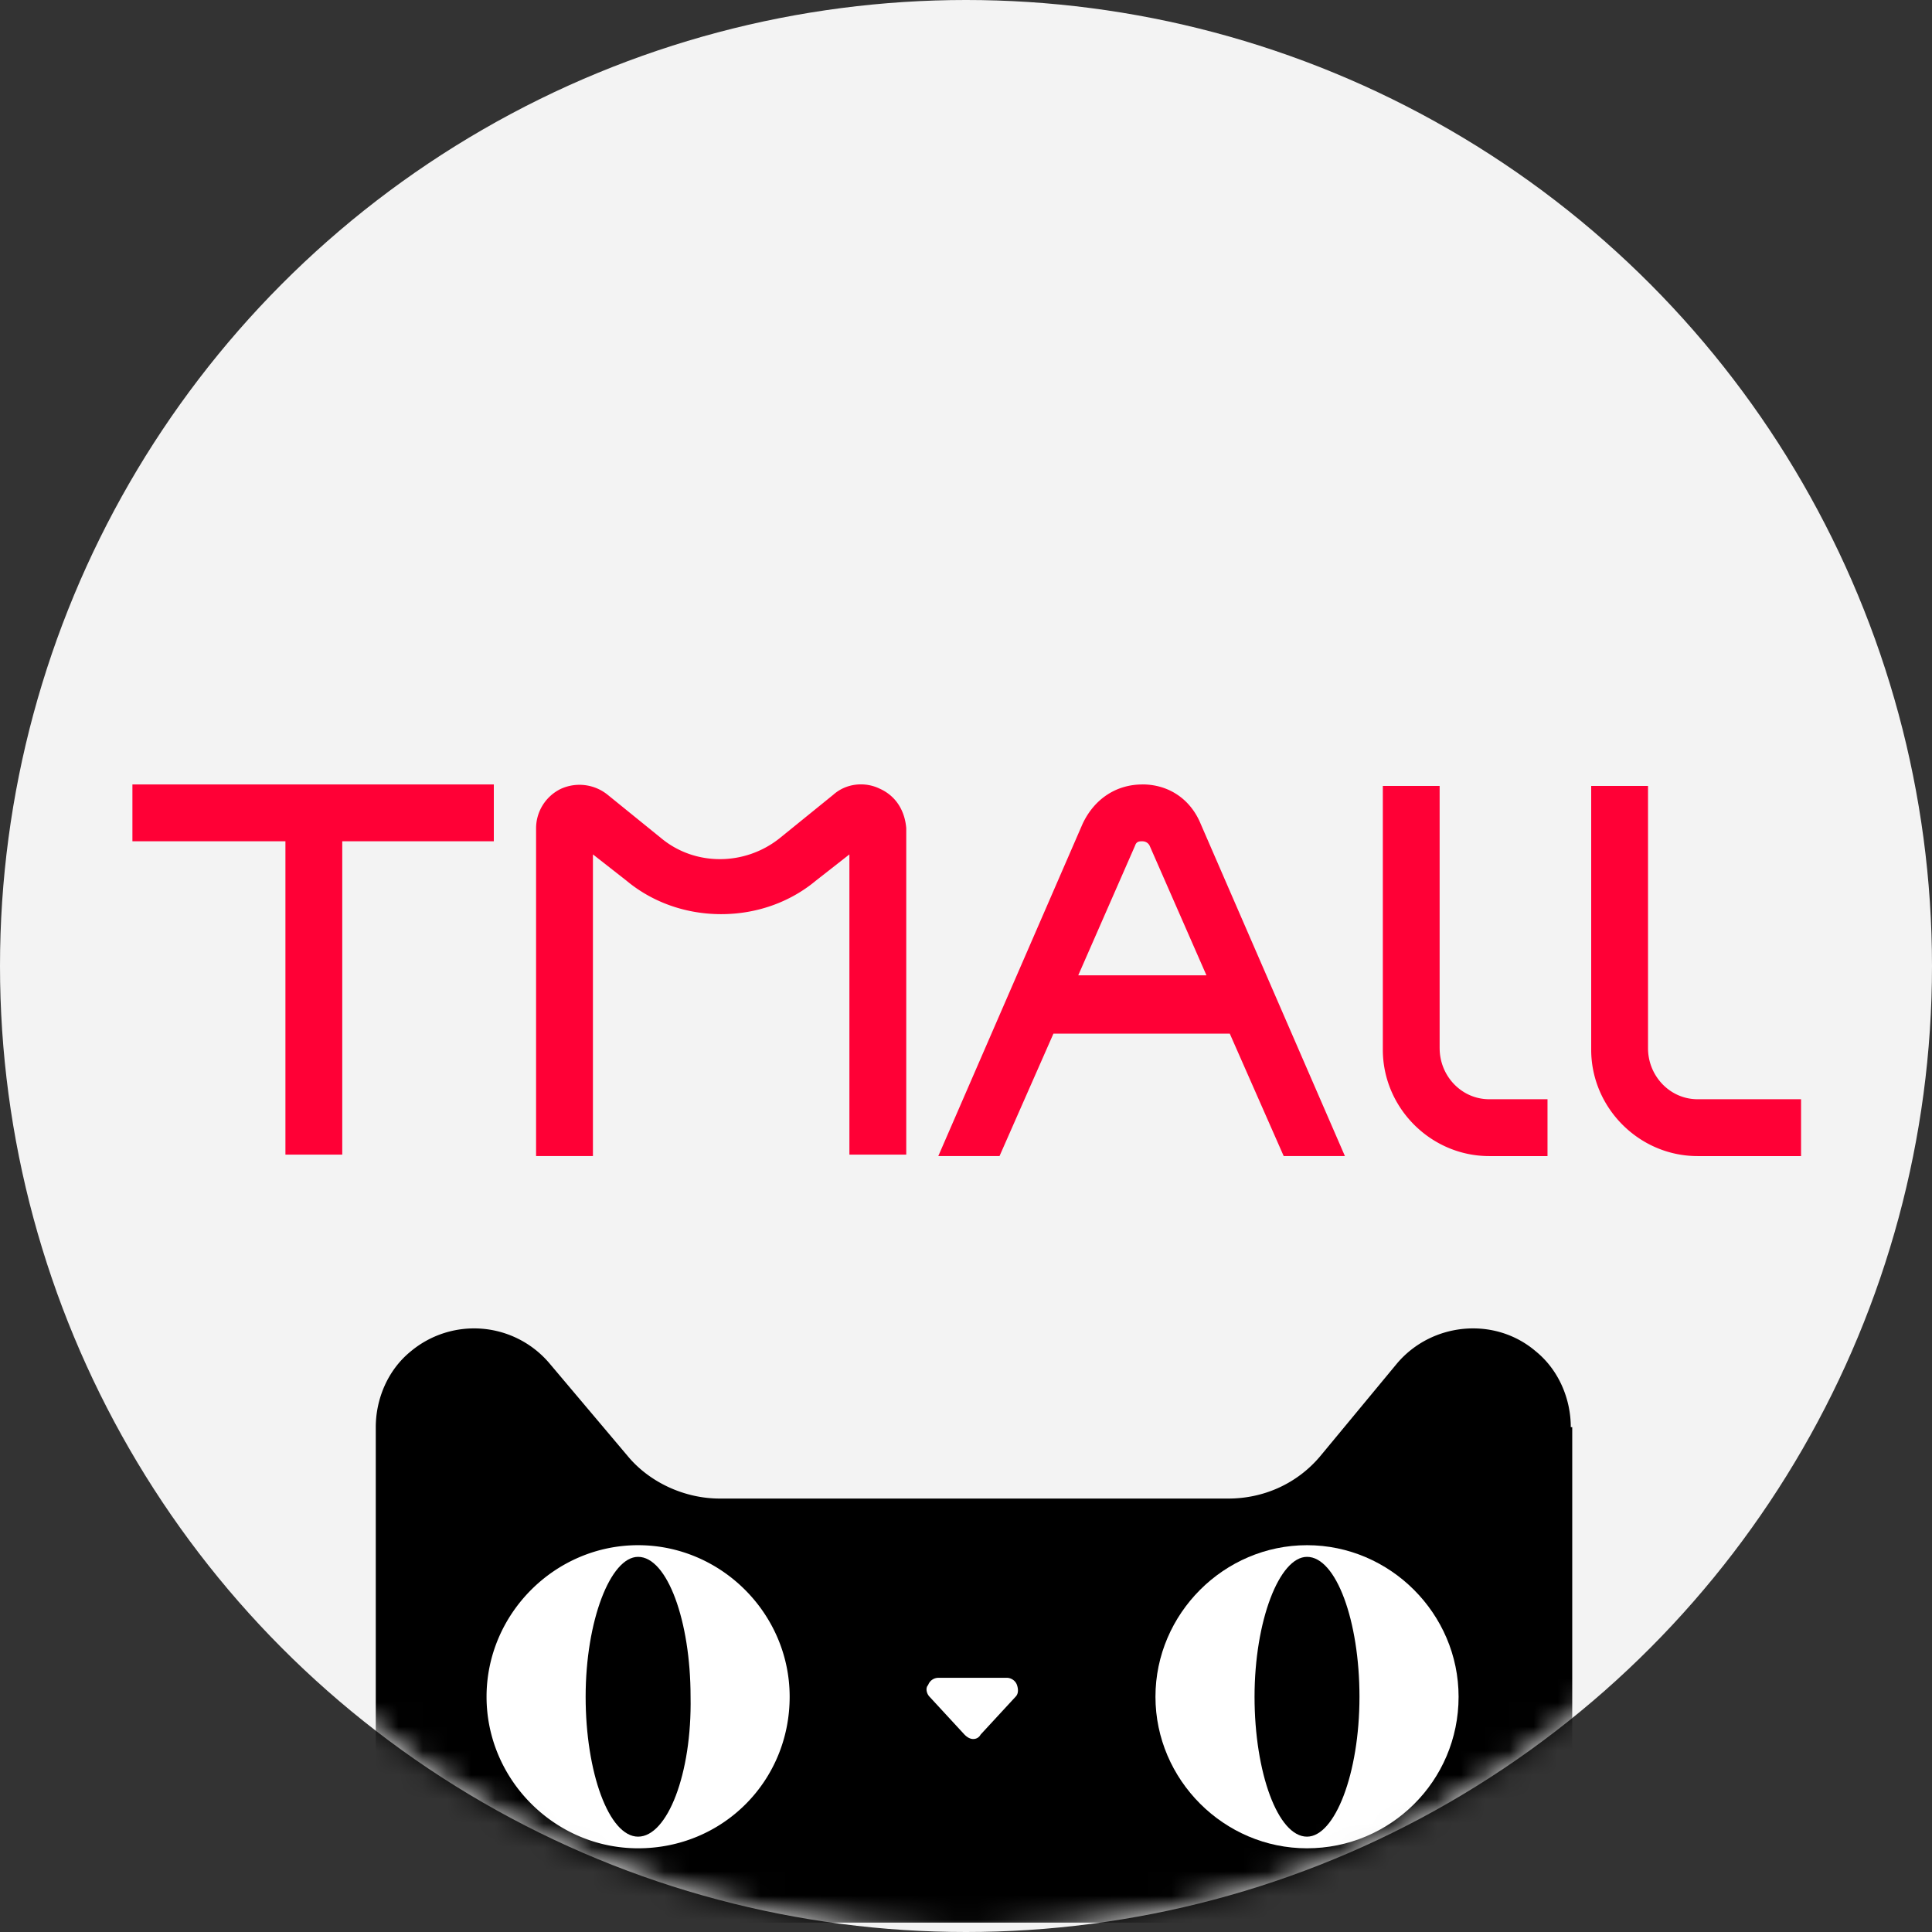
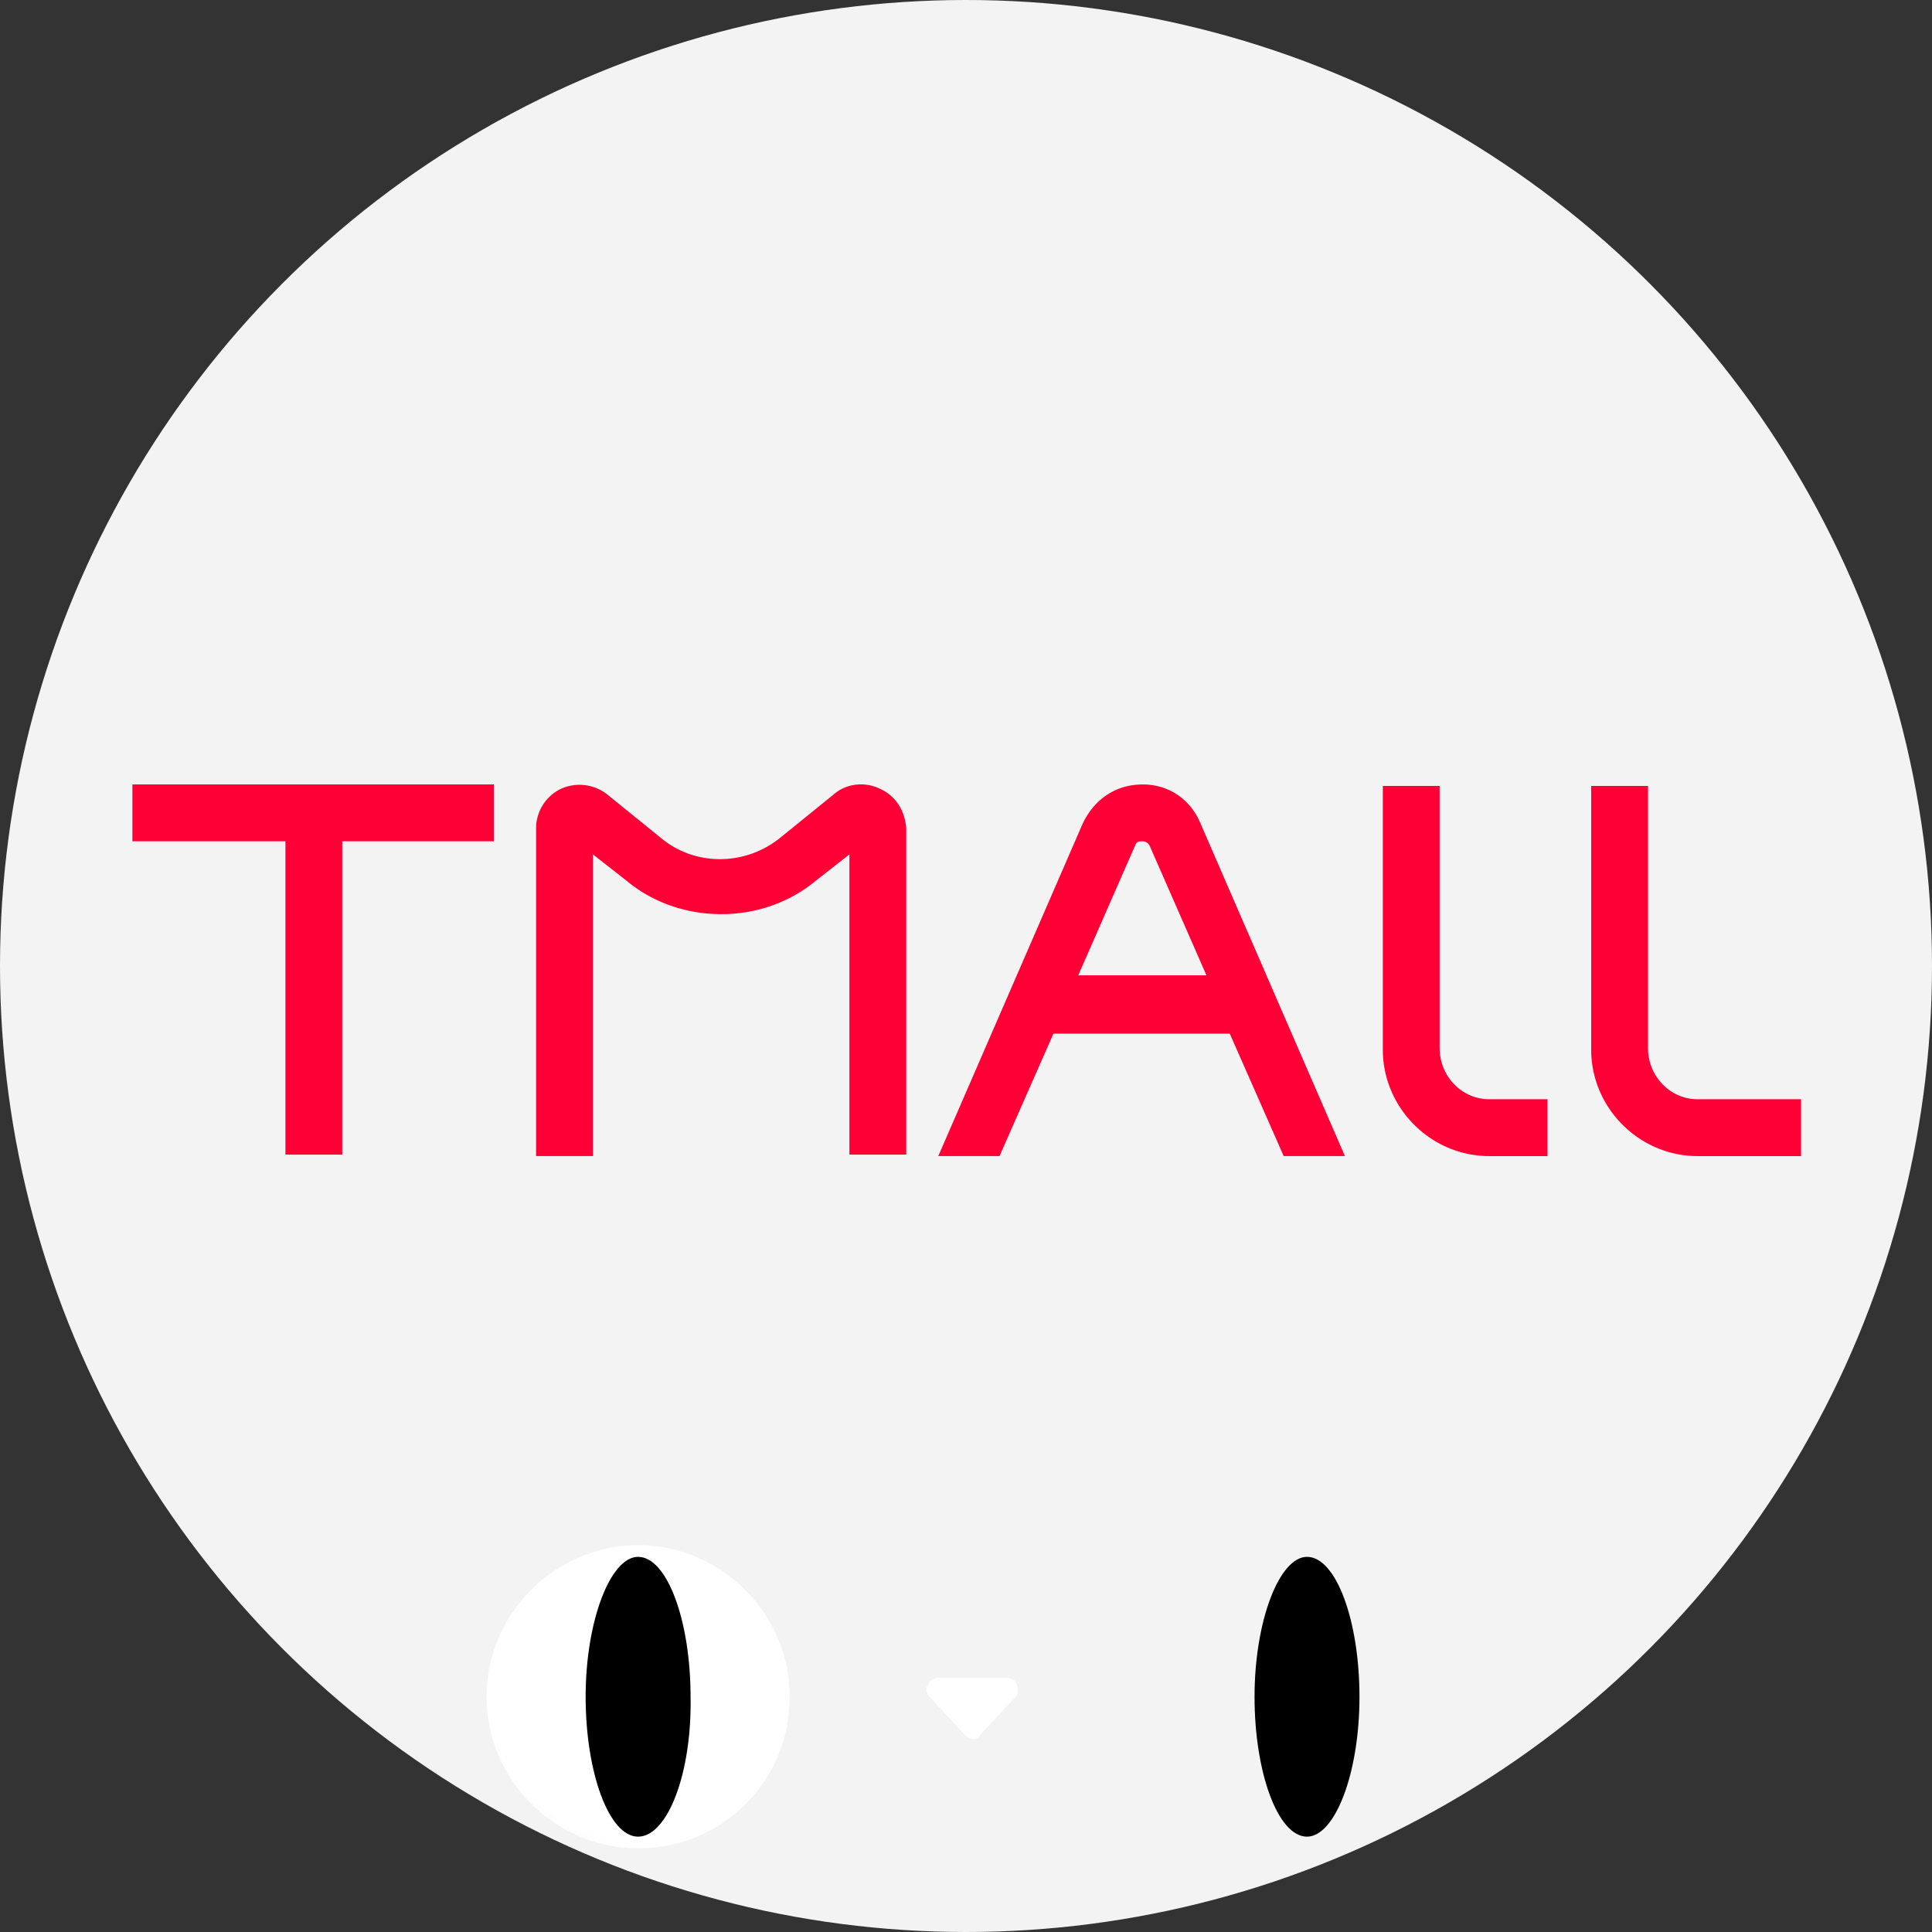
<svg xmlns="http://www.w3.org/2000/svg" xmlns:xlink="http://www.w3.org/1999/xlink" width="80" height="80" viewBox="0 0 80 80">
  <rect x="0" y="0" width="80" height="80" fill="#333333" stroke="none" />
  <defs>
    <circle id="a" cx="40" cy="40" r="40" />
  </defs>
  <g fill="none" fill-rule="evenodd">
    <mask id="b" fill="#fff">
      <use xlink:href="#a" />
    </mask>
    <use fill="#F3F3F3" xlink:href="#a" />
    <g fill-rule="nonzero" mask="url(#b)">
-       <path d="M65.043 59.095c0-1.147-.483-2.354-1.448-3.138-1.69-1.448-4.285-1.207-5.733.483l-3.198 3.862c-.966 1.146-2.354 1.75-3.802 1.75h-21.06c-1.449 0-2.897-.664-3.802-1.75l-3.259-3.862a4.09 4.09 0 0 0-5.732-.483c-.966.784-1.449 1.991-1.449 3.138v15.267a5.254 5.254 0 0 0 5.25 5.25h39.043a5.254 5.254 0 0 0 5.25-5.25V59.095h-.06z" fill="#000" />
      <path d="M40.302 72.009c-.121 0-.242-.06-.362-.181l-1.449-1.57c-.12-.12-.18-.361-.06-.482a.454.454 0 0 1 .422-.302h2.837c.18 0 .362.12.422.302.06.18.06.362-.06.483l-1.449 1.569a.332.332 0 0 1-.301.18zM26.422 76.534c-3.44 0-6.275-2.836-6.275-6.275 0-3.44 2.836-6.276 6.275-6.276 3.44 0 6.276 2.836 6.276 6.276 0 3.5-2.776 6.275-6.276 6.275z" fill="#FFF" />
      <path d="M26.422 76.052c-1.206 0-2.172-2.655-2.172-5.793 0-3.138 1.026-5.793 2.172-5.793 1.207 0 2.173 2.655 2.173 5.793.06 3.198-.966 5.793-2.173 5.793z" fill="#000" />
-       <path d="M54.12 76.534c-3.439 0-6.275-2.836-6.275-6.275 0-3.44 2.836-6.276 6.276-6.276s6.276 2.836 6.276 6.276c0 3.5-2.837 6.275-6.276 6.275z" fill="#FFF" />
      <path d="M54.12 76.052c-1.206 0-2.172-2.655-2.172-5.793 0-3.138 1.026-5.793 2.173-5.793 1.207 0 2.172 2.655 2.172 5.793 0 3.198-1.026 5.793-2.172 5.793z" fill="#000" />
      <g fill="#FF0036">
        <path d="M5.483 34.836h6.336V47.81h2.353V34.836h6.276v-2.353H5.483zM68.241 43.405V32.543h-2.353v10.923c0 2.413 1.991 4.405 4.405 4.405h4.285v-2.354h-4.285c-1.146 0-2.052-.965-2.052-2.112zM59.612 43.405V32.543H57.26v10.923c0 2.413 1.991 4.405 4.405 4.405h2.414v-2.354h-2.414c-1.147 0-2.052-.965-2.052-2.112zM36.44 32.664c-.604-.302-1.388-.242-1.931.241l-2.233 1.81c-1.448 1.147-3.5 1.147-4.888 0l-2.233-1.81a1.858 1.858 0 0 0-1.93-.241 1.817 1.817 0 0 0-1.027 1.63V47.87h2.354V35.379l1.388 1.087c1.086.905 2.474 1.387 3.922 1.387s2.836-.482 3.922-1.387l1.388-1.087V47.81h2.354V34.293c-.06-.724-.423-1.327-1.086-1.63zM47.302 32.483c-1.086 0-1.992.603-2.474 1.63L38.853 47.87h2.535l2.233-5.07h7.301l2.233 5.07h2.535l-5.974-13.759c-.423-1.026-1.328-1.63-2.414-1.63zm-2.655 7.905L47 35.018c.06-.182.181-.182.302-.182.12 0 .241.06.301.181l2.354 5.37h-5.31z" />
      </g>
    </g>
  </g>
</svg>